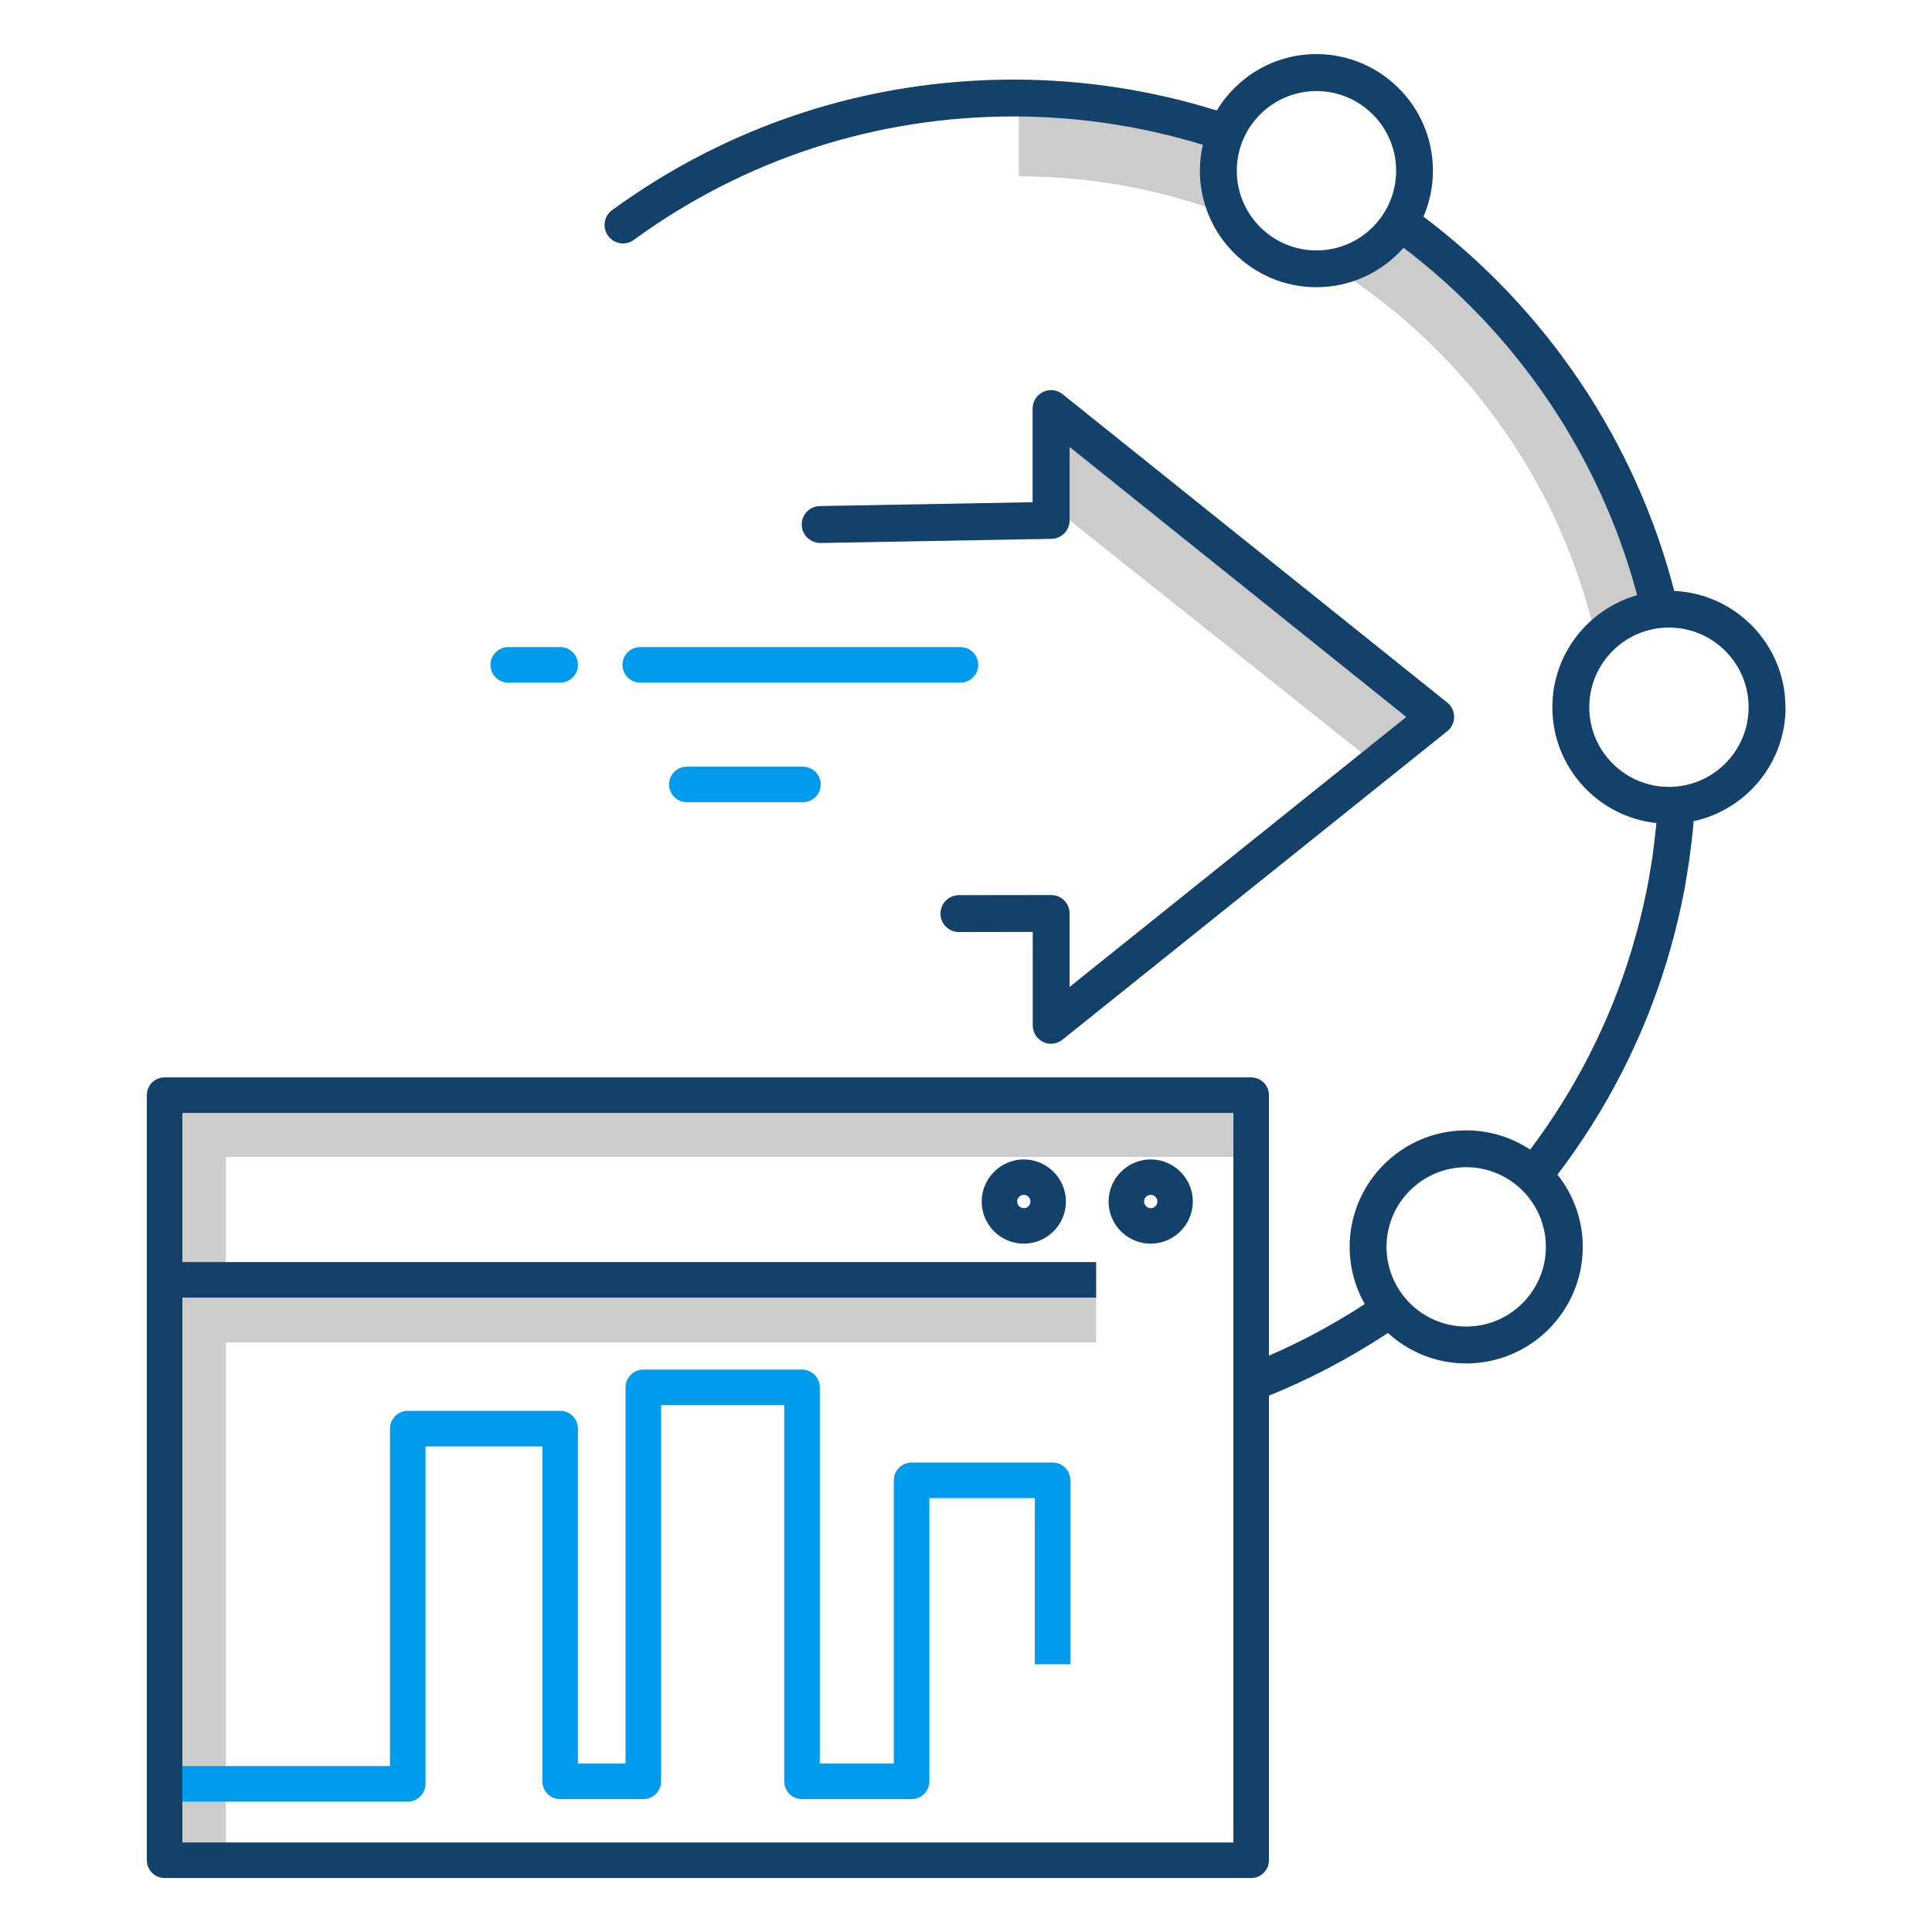
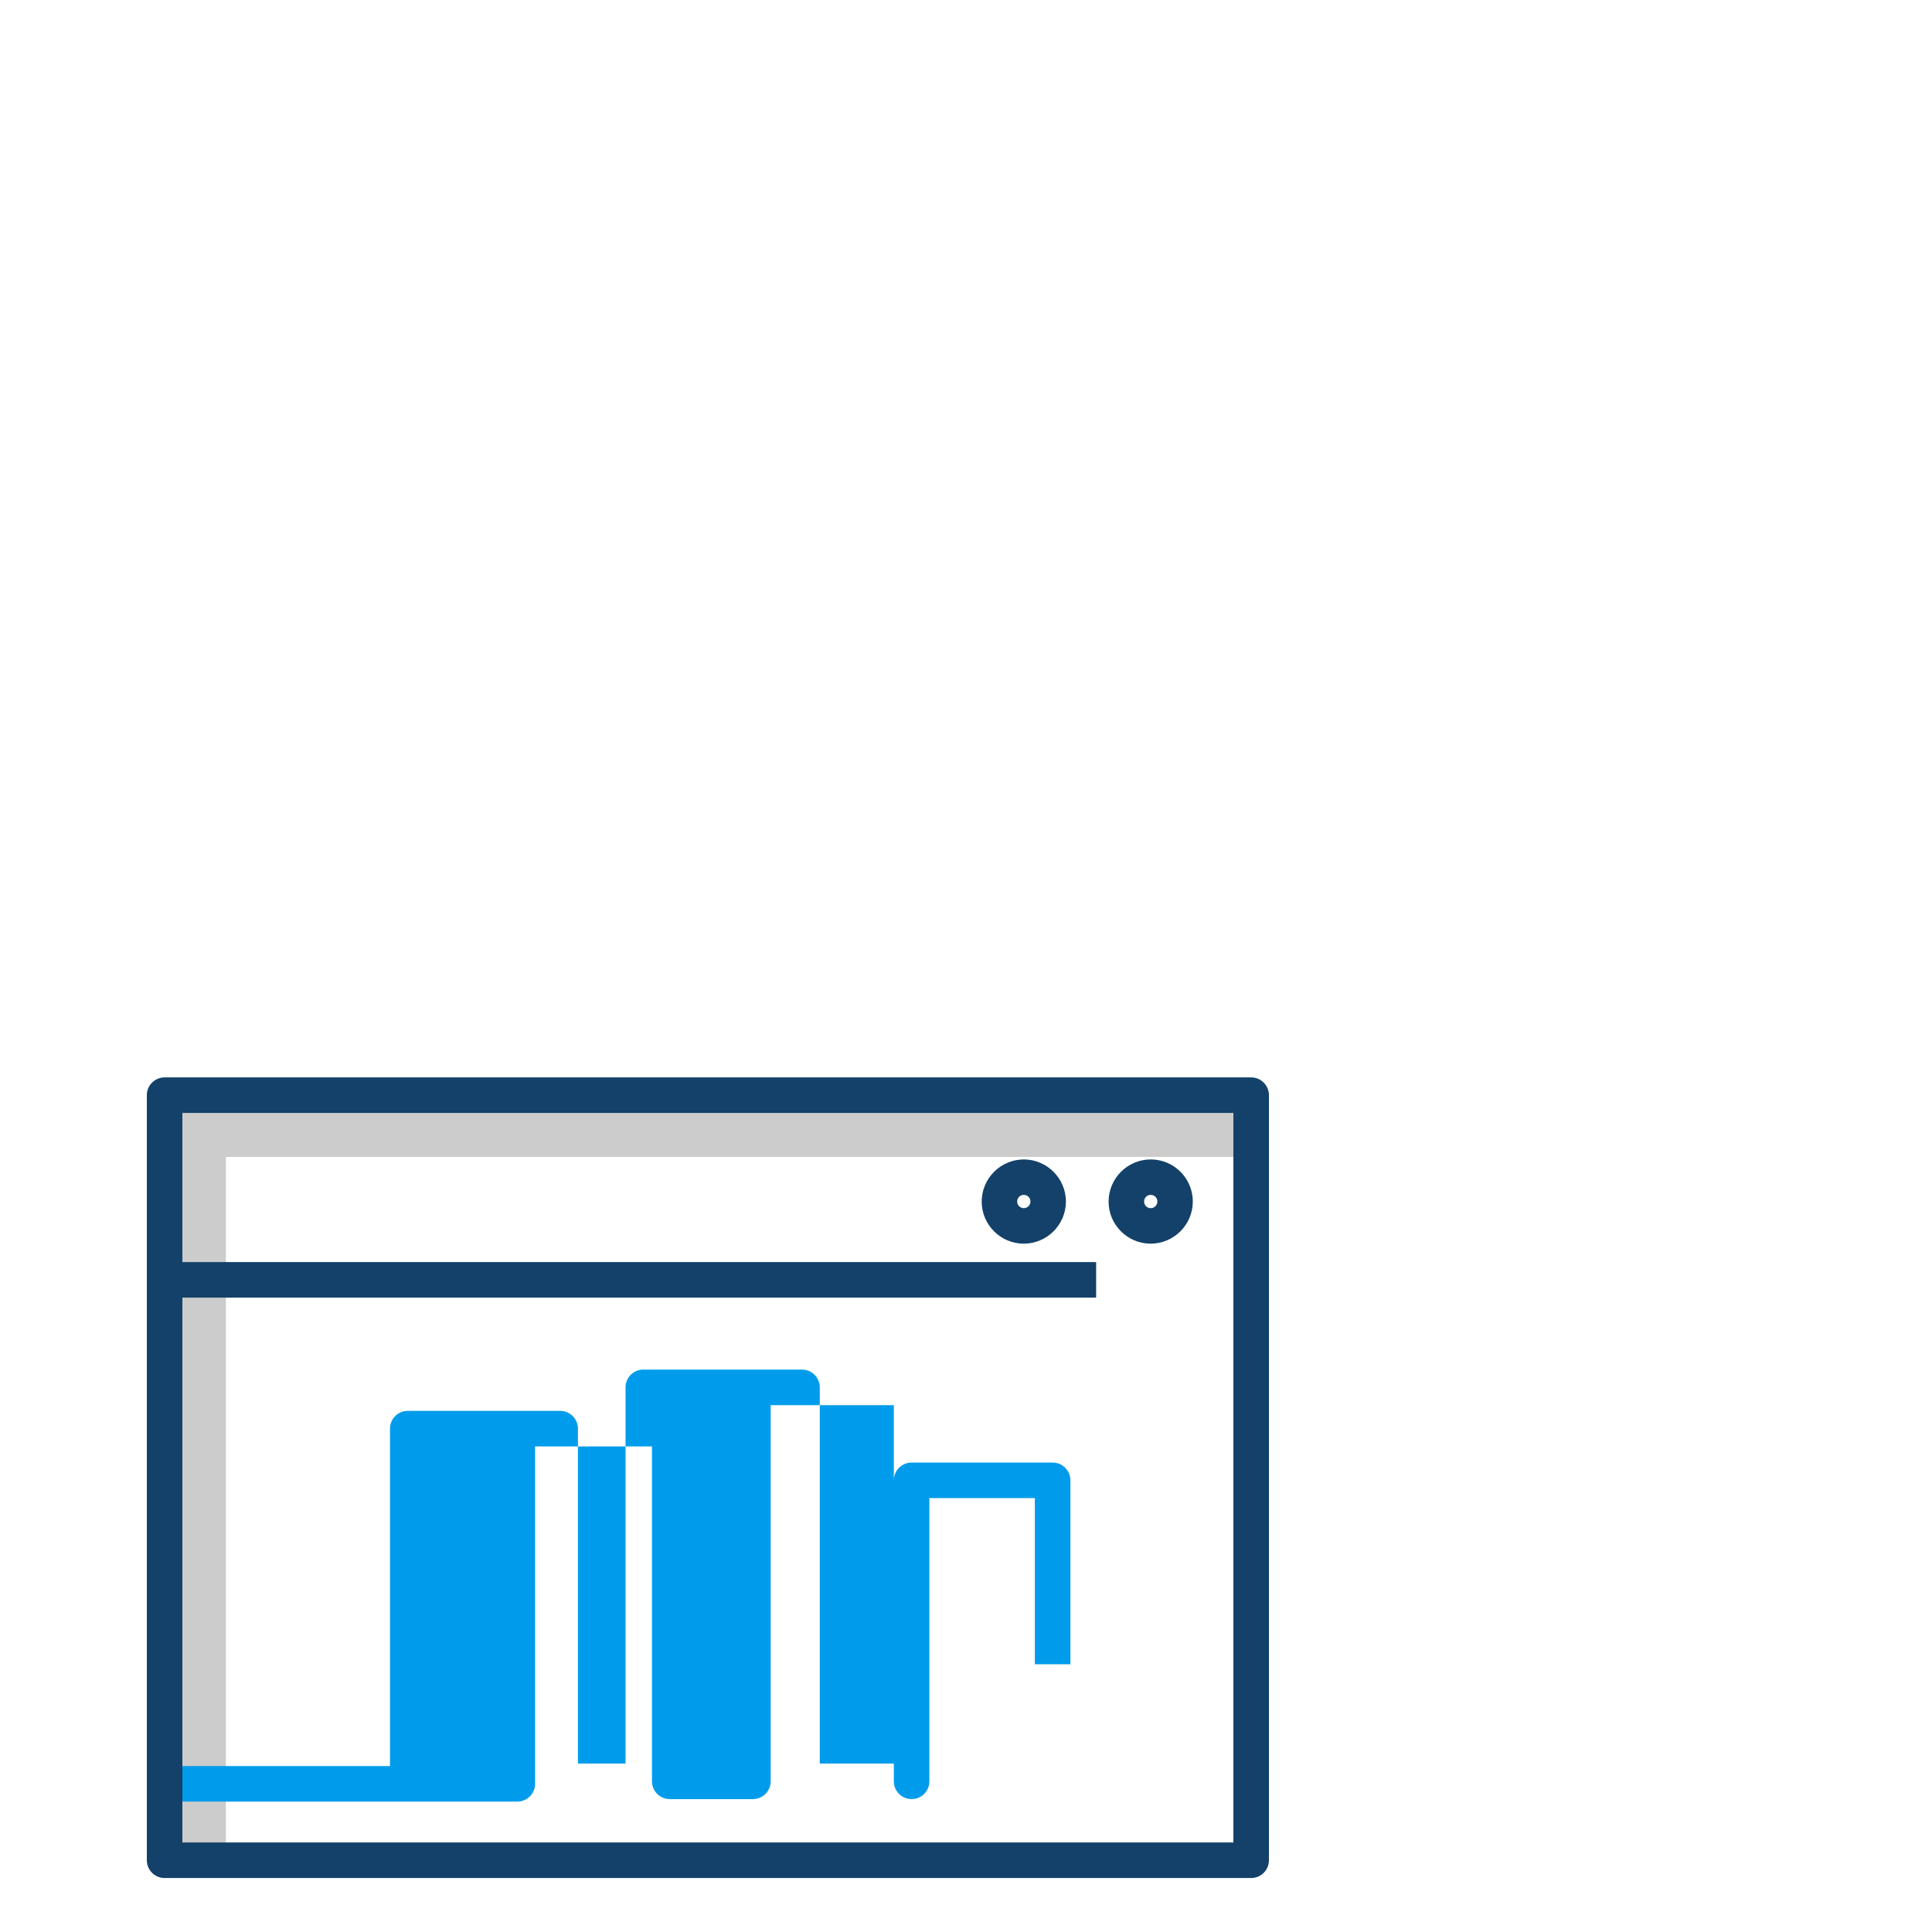
<svg xmlns="http://www.w3.org/2000/svg" id="Layer_1" viewBox="0 0 500 500">
  <defs>
    <style>.cls-1{fill:#009ceb;}.cls-2{fill:#ccc;}.cls-3{fill:#134169;}</style>
  </defs>
-   <path class="cls-2" d="m430.86,157.71c-10.08-41.1-34.96-76.46-68.66-100.07-3.74,5.97-9.88,10.27-17.1,11.54,34.12,21.54,59.18,56.17,68.06,96.78,4.43-4.85,10.68-7.97,17.7-8.25Zm-115.56-113.52c0-3.23.63-6.32,1.73-9.16-16.8-5.5-34.74-8.5-53.36-8.5v19.1c19.15,0,37.46,3.57,54.37,10-1.74-3.44-2.74-7.3-2.74-11.43h0Zm41.62,154.21l-84.93-67.6v-24.4l98.6,79.13-13.67,12.87Z" />
-   <path class="cls-3" d="m272.03,270.13c-.7,0-1.4-.15-2.06-.47-1.66-.8-2.7-2.47-2.7-4.3v-24.18l-19.1.03c-2.63,0-4.77-2.13-4.78-4.76h0c0-2.64,2.13-4.77,4.76-4.78l23.88-.03c2.62-.02,4.76,2.1,4.78,4.72,0,.02,0,.04,0,.06v19l87.14-69.87-87.14-69.87v19c0,2.61-2.09,4.73-4.7,4.77l-59.76,1.08c-2.65-.05-4.8-2.05-4.86-4.7-.05-2.63,2.04-4.81,4.68-4.86,0,0,0,0,0,0l55.07-1v-24.24c0-1.83,1.05-3.5,2.7-4.3,1.65-.8,3.62-.57,5.05.58l99.54,79.8c1.13.9,1.79,2.27,1.8,3.72,0,1.45-.66,2.82-1.8,3.72l-99.54,79.8c-.84.69-1.89,1.06-2.97,1.06v.02Zm190.04-87.1c0-16.16-12.8-29.36-28.78-30.1-9.98-38.6-32.94-72.8-64.9-96.87,1.62-3.76,2.45-7.81,2.45-11.9,0-16.63-13.53-30.16-30.16-30.16-10.93,0-20.5,5.86-25.78,14.6-17.03-5.31-34.76-8.01-52.59-8-37.64,0-73.57,11.68-103.9,33.78-2.13,1.56-2.58,4.56-1.02,6.68.9,1.22,2.32,1.94,3.83,1.95.98,0,1.96-.3,2.8-.92,28.7-20.9,62.67-31.95,98.28-31.95,16.7,0,33.17,2.5,49,7.33-.5,2.16-.77,4.4-.77,6.7,0,16.63,13.53,30.16,30.16,30.16,8.98,0,17.03-3.96,22.56-10.2,29.58,22.47,50.9,54.16,60.45,89.9-12.65,3.6-21.95,15.2-21.95,29,0,15.54,11.8,28.36,26.92,29.98-.02.18-.02.36-.04.53l-.3,2.72-.15,1.28-.5,3.96c-.16,1.13-.34,2.26-.54,3.38l-.5,3.05-.77,3.84c-.45,2.15-.95,4.28-1.48,6.41l-.53,2.02-1.64,5.82c-.03.08-.05.16-.08.24-5.67,18.53-14.48,35.74-26.13,51.26-4.76-3.14-10.44-4.98-16.56-4.98-16.63,0-30.16,13.53-30.16,30.16,0,5.19,1.35,10.29,3.91,14.8-9.14,5.94-18.83,11.04-28.92,15.07-2.45.98-3.64,3.75-2.66,6.2.72,1.81,2.48,3,4.43,3,.6,0,1.2-.1,1.77-.34,10.96-4.38,21.47-9.94,31.38-16.45,5.36,4.88,12.46,7.88,20.26,7.88,16.63,0,30.16-13.53,30.16-30.16,0-7.06-2.46-13.55-6.54-18.7,12.56-16.54,22.04-34.92,28.12-54.7.03-.08.06-.16.08-.24.65-2.1,1.24-4.25,1.85-6.55l.52-2c.57-2.25,1.09-4.52,1.57-6.79l.55-2.72.26-1.32.28-1.68.24-1.5.58-3.6.54-4.2.15-1.25.33-2.95c.06-.65.1-1.3.15-1.97,13.58-2.94,23.8-15.03,23.8-29.48l-.03-.02Zm-121.37-118.22c-11.37,0-20.62-9.25-20.62-20.62s9.25-20.62,20.62-20.62,20.62,9.25,20.62,20.62-9.25,20.62-20.62,20.62Zm38.75,278.5c-11.37,0-20.62-9.25-20.62-20.62s9.25-20.62,20.62-20.62,20.62,9.25,20.62,20.62-9.25,20.62-20.62,20.62Zm52.47-139.66c-11.37,0-20.62-9.25-20.62-20.62s9.25-20.62,20.62-20.62,20.62,9.25,20.62,20.62-9.25,20.62-20.62,20.62Z" />
  <g>
-     <path class="cls-2" d="m45.06,329.01h238.6v18.4H45.06v-18.4Z" />
    <path class="cls-2" d="m58.46,483.1h-18.4v-202.1h285.3v18.4H58.46v183.7Z" />
  </g>
-   <path class="cls-1" d="m105.54,466.25h-60.48v-9.2h55.87v-87.32c0-2.54,2.06-4.6,4.6-4.6h39.44c2.54,0,4.6,2.06,4.6,4.6h0v86.68h12.32v-97.36c0-2.54,2.06-4.6,4.6-4.6h41.07c2.54,0,4.6,2.06,4.6,4.6h0v97.36h19.16v-73.3c0-2.54,2.06-4.6,4.6-4.6h36.5c2.54,0,4.6,2.06,4.6,4.6h0v47.6h-9.2v-43h-27.3v73.3c0,2.54-2.06,4.6-4.6,4.6h-28.36c-2.54,0-4.6-2.06-4.6-4.6h0v-97.36h-31.87v97.36c0,2.54-2.06,4.6-4.6,4.6h-21.52c-2.54,0-4.6-2.06-4.6-4.6h0v-86.68h-30.25v87.33c0,2.53-2.06,4.59-4.59,4.59h.01Z" />
+   <path class="cls-1" d="m105.54,466.25h-60.48v-9.2h55.87v-87.32c0-2.54,2.06-4.6,4.6-4.6h39.44c2.54,0,4.6,2.06,4.6,4.6h0v86.68h12.32v-97.36c0-2.54,2.06-4.6,4.6-4.6h41.07c2.54,0,4.6,2.06,4.6,4.6h0v97.36h19.16v-73.3c0-2.54,2.06-4.6,4.6-4.6h36.5c2.54,0,4.6,2.06,4.6,4.6h0v47.6h-9.2v-43h-27.3v73.3c0,2.54-2.06,4.6-4.6,4.6c-2.54,0-4.6-2.06-4.6-4.6h0v-97.36h-31.87v97.36c0,2.54-2.06,4.6-4.6,4.6h-21.52c-2.54,0-4.6-2.06-4.6-4.6h0v-86.68h-30.25v87.33c0,2.53-2.06,4.59-4.59,4.59h.01Z" />
  <path class="cls-3" d="m264.96,321.86c-6.02,0-10.9-4.9-10.9-10.9.02-6.01,4.89-10.88,10.9-10.9,6.01.02,10.88,4.89,10.9,10.9-.02,6.01-4.89,10.88-10.9,10.9Zm0-12.63c-.95,0-1.72.77-1.72,1.72s.77,1.72,1.72,1.72h0c.95,0,1.72-.77,1.72-1.72s-.77-1.72-1.72-1.72Zm32.84,12.63c-6.02,0-10.9-4.9-10.9-10.9.02-6.01,4.89-10.88,10.9-10.9,6.02,0,10.9,4.9,10.9,10.9-.02,6.01-4.89,10.88-10.9,10.9Zm0-12.63c-.94,0-1.71.77-1.71,1.71,0,0,0,0,0,.01,0,.95.77,1.72,1.72,1.72s1.72-.77,1.72-1.72c0-.95-.77-1.72-1.72-1.72,0,0,0,0,0,0Zm26-30.4H42.6c-2.54,0-4.6,2.06-4.6,4.6h0v198c0,2.54,2.06,4.6,4.6,4.6h281.2c2.54,0,4.6-2.06,4.6-4.6h0v-198c0-2.54-2.06-4.6-4.6-4.6h0Zm-4.6,198H47.2v-141h236.48v-9.2H47.2v-38.6h272v188.8Z" />
-   <path class="cls-1" d="m248.56,176.66h-82.86c-2.54,0-4.6-2.06-4.6-4.6,0-2.54,2.06-4.59,4.6-4.6h82.86c2.54,0,4.6,2.06,4.6,4.6,0,2.54-2.06,4.6-4.6,4.6h0Zm-103.58,0h-13.44c-2.54,0-4.6-2.06-4.6-4.6,0-2.54,2.06-4.59,4.6-4.6h13.44c2.54,0,4.6,2.06,4.6,4.6s-2.06,4.6-4.6,4.6h0Zm62.82,30.95h-30.04c-2.54,0-4.6-2.06-4.6-4.6,0-2.54,2.06-4.59,4.6-4.6h30.04c2.54,0,4.6,2.06,4.6,4.6s-2.06,4.6-4.6,4.6h0Z" />
</svg>